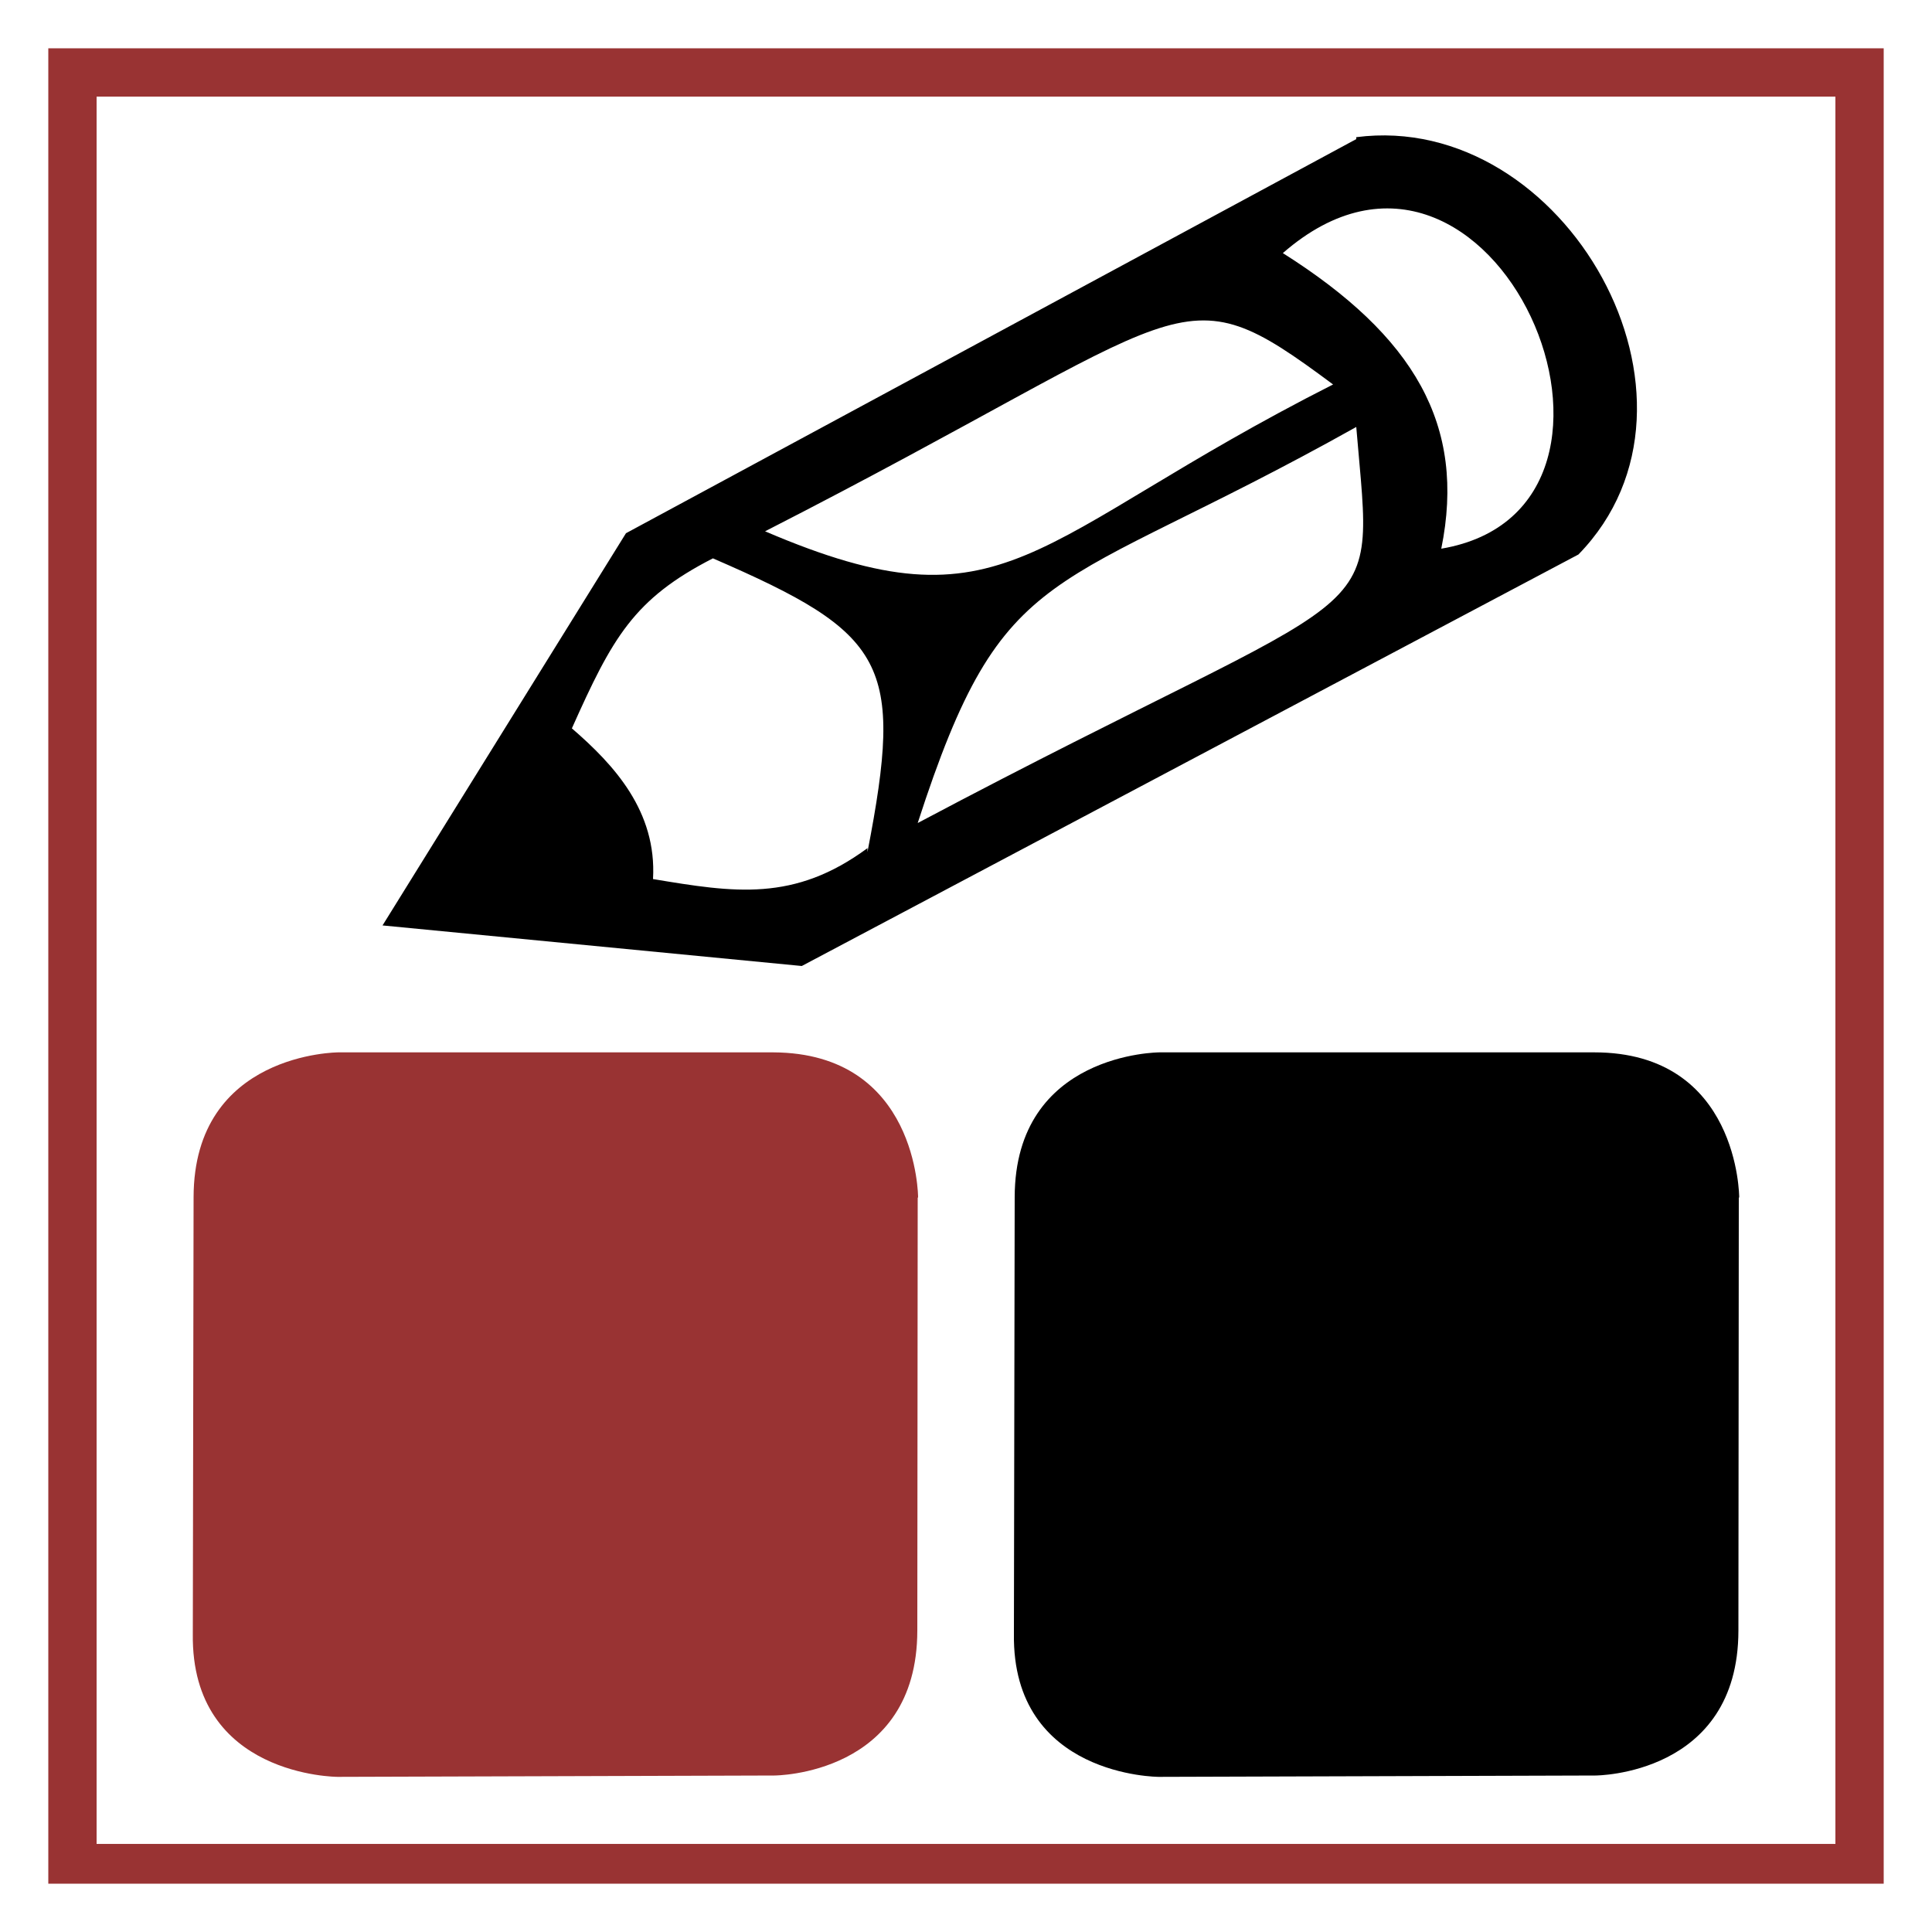
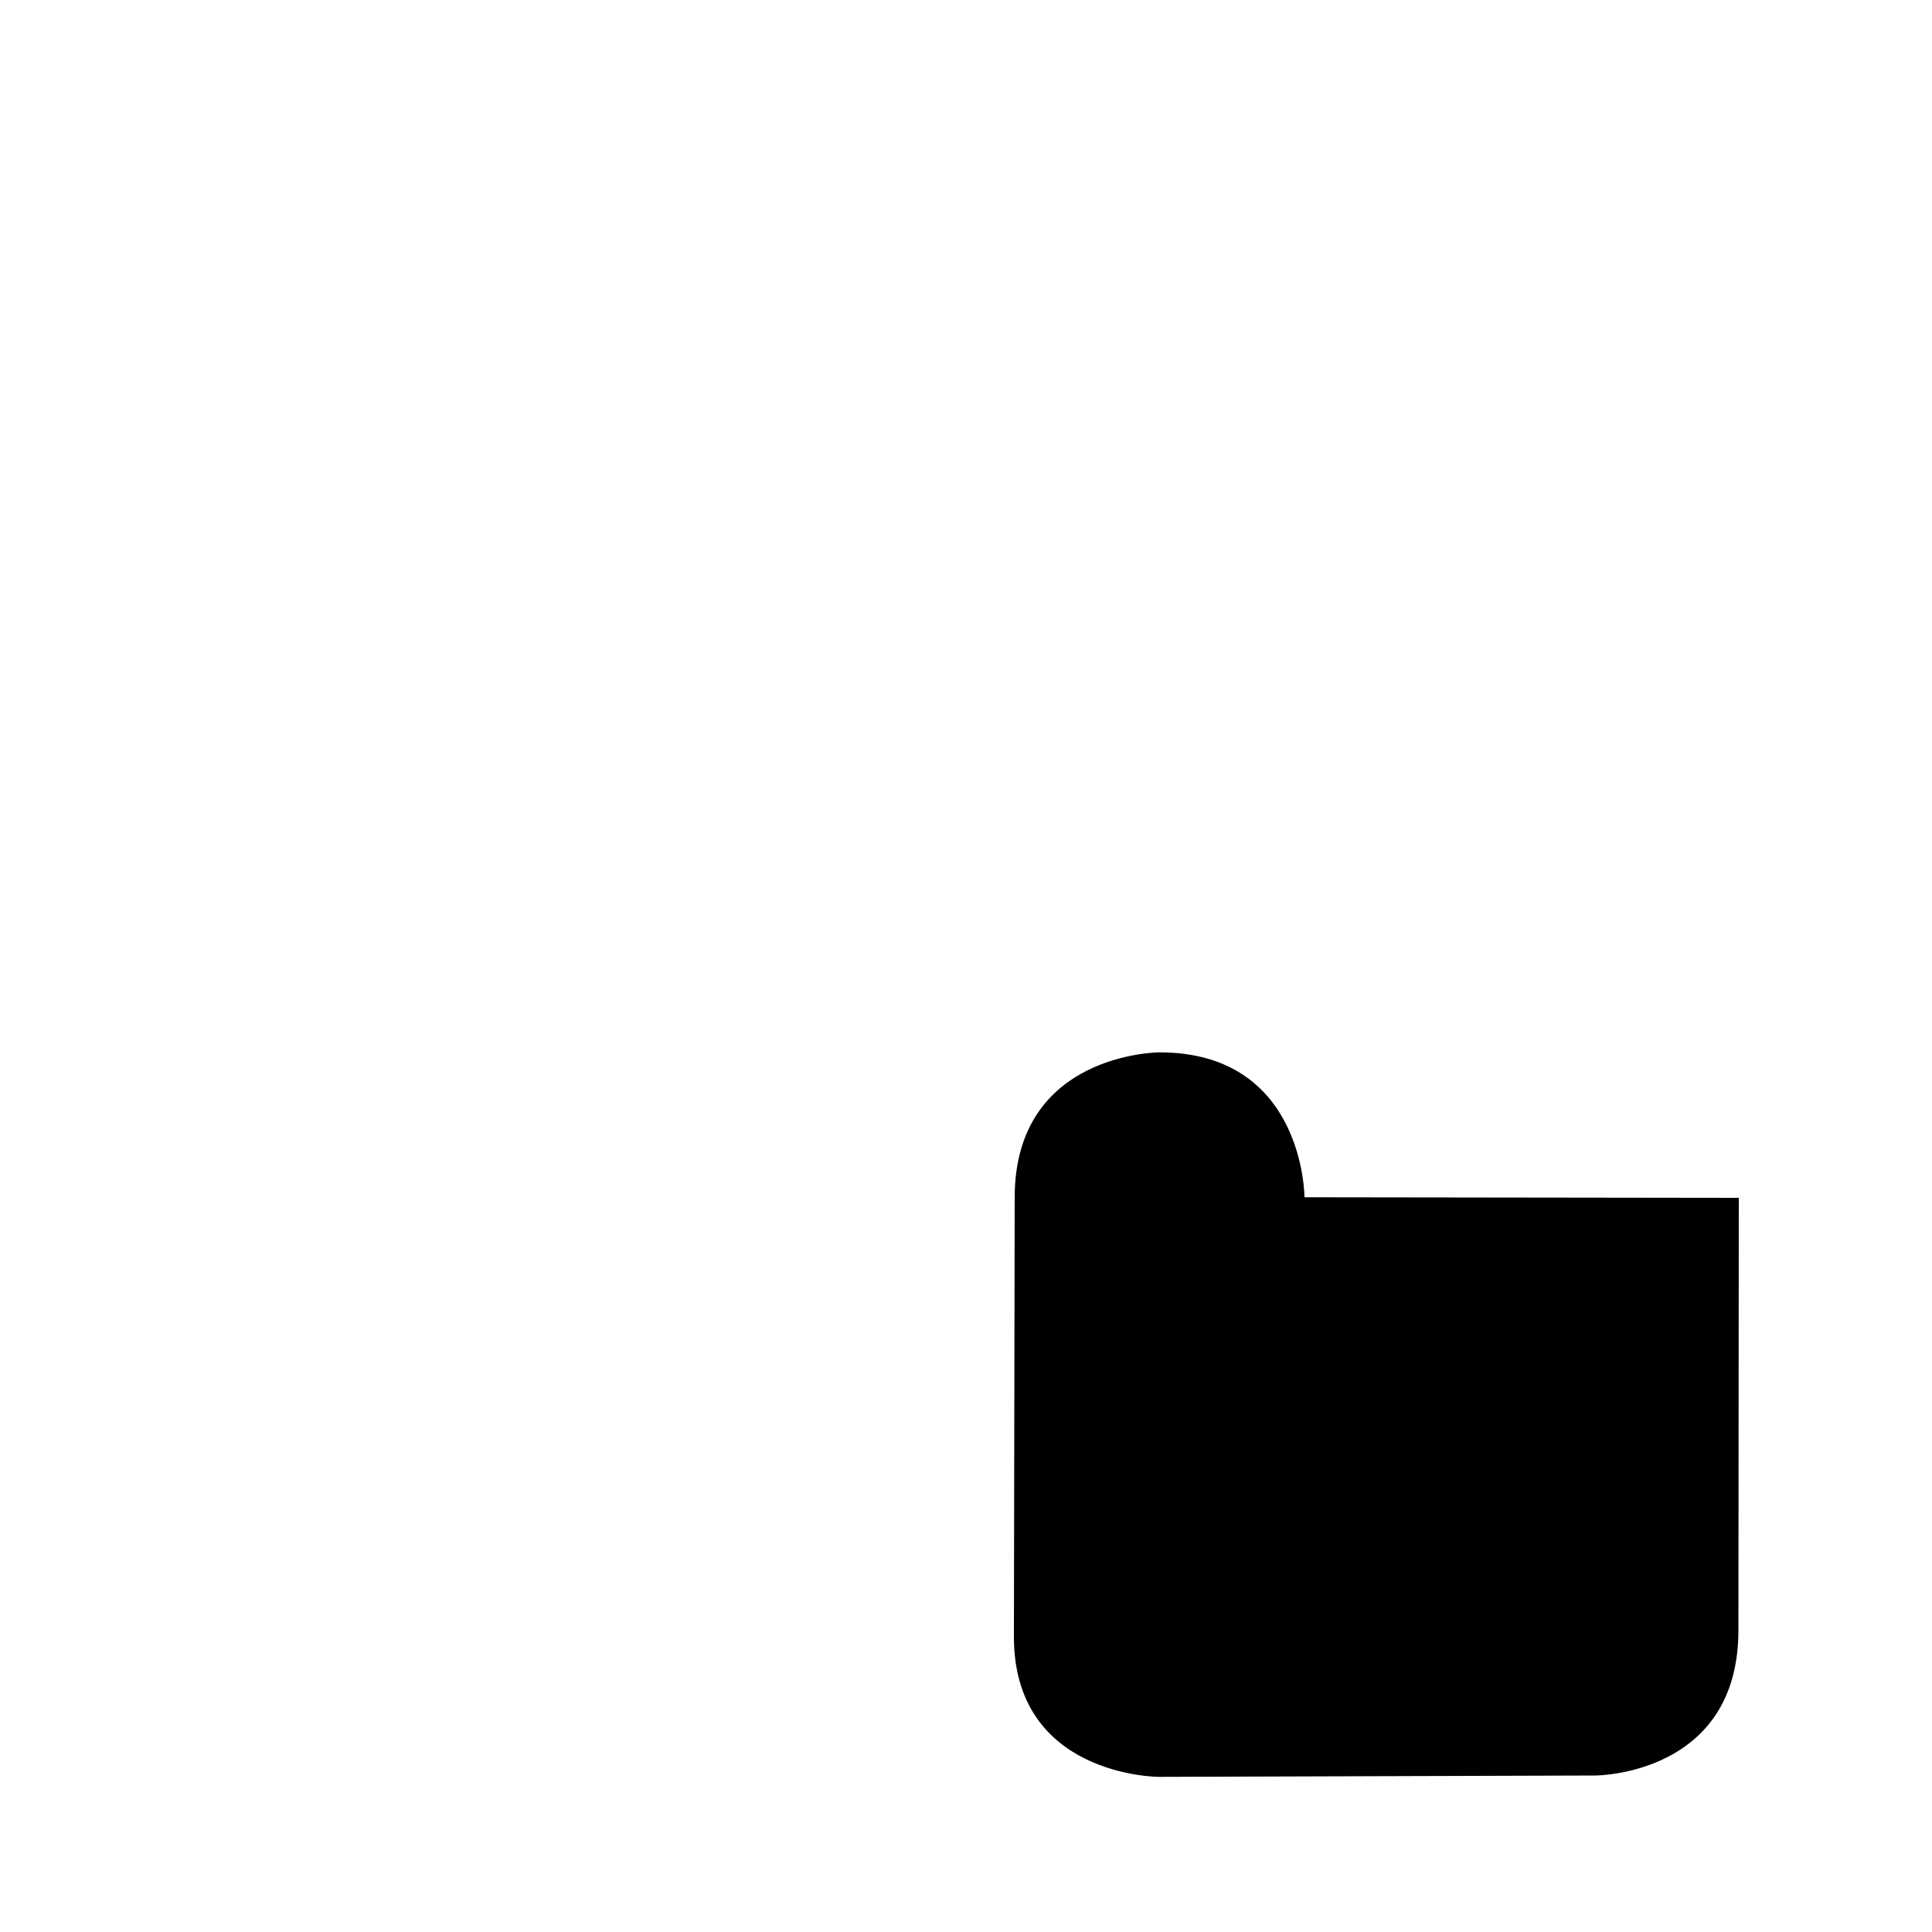
<svg xmlns="http://www.w3.org/2000/svg" xmlns:ns1="http://sodipodi.sourceforge.net/DTD/sodipodi-0.dtd" xmlns:ns2="http://www.inkscape.org/namespaces/inkscape" version="1.1" viewBox="0 0 1000 1000" id="svg899" ns1:docname="ProcessModel.svg" ns2:version="0.92.2 (5c3e80d, 2017-08-06)">
  <defs id="defs903" />
  <ns1:namedview pagecolor="#ffffff" bordercolor="#666666" borderopacity="1" objecttolerance="10" gridtolerance="10" guidetolerance="10" ns2:pageopacity="0" ns2:pageshadow="2" ns2:window-width="2560" ns2:window-height="1417" id="namedview901" showgrid="true" ns2:zoom="1.27" ns2:cx="288.18898" ns2:cy="500" ns2:window-x="-8" ns2:window-y="-8" ns2:window-maximized="1" ns2:current-layer="svg899">
    <ns2:grid type="xygrid" id="grid912" />
  </ns1:namedview>
-   <path style="fill:#993333;stop-color:#000000" d="M 25 25 L 25 975 L 975 975 L 975 25 L 25 25 z M 50 50 L 950 50 L 950 954.412 L 50 954.412 L 50 50 z " id="path897" />
-   <path ns2:connector-curvature="0" d="m 900,620 -0.2,224 c -0.08,75 -74,75 -74,75 l -226,0.7 c 0,0 -76,5e-4 -75,-74 l 0.4,-226 c 0.1,-75 75,-75 75,-75 h 225 c 75,0 75,75 75,75 z" id="path1405" />
-   <path ns2:connector-curvature="0" d="m 475,620 -0.2,224 c -0.08,75 -74,75 -74,75 l -226,0.7 c 0,0 -76,5e-4 -75,-74 l 0.4,-226 c 0.1,-75 75,-75 75,-75 h 225 c 75,0.3 75,75 75,75 z" id="path1407" style="fill:#993333;fill-opacity:1" />
-   <path ns2:connector-curvature="0" d="M 702,72 324,276 198,479 415,500 817,287 C 895,207 810,57 702,71 Z m 44,212 C 759,220 732,174 664,131 773,36 870,263 746,284 Z M 475,426 c 45,-139 68,-116 227,-205 9,109 20,74 -227,205 z M 690,199 C 532,279 522,329 396,275 621,160 608,138 690,199 Z M 449,439 c -38,28 -69,23 -111,16 2,-35 -20,-59 -42,-78 21,-47 32,-67 73,-88 90,39 99,54 80,152 z" id="path1409" />
+   <path ns2:connector-curvature="0" d="m 900,620 -0.2,224 c -0.08,75 -74,75 -74,75 l -226,0.7 c 0,0 -76,5e-4 -75,-74 l 0.4,-226 c 0.1,-75 75,-75 75,-75 c 75,0 75,75 75,75 z" id="path1405" />
</svg>